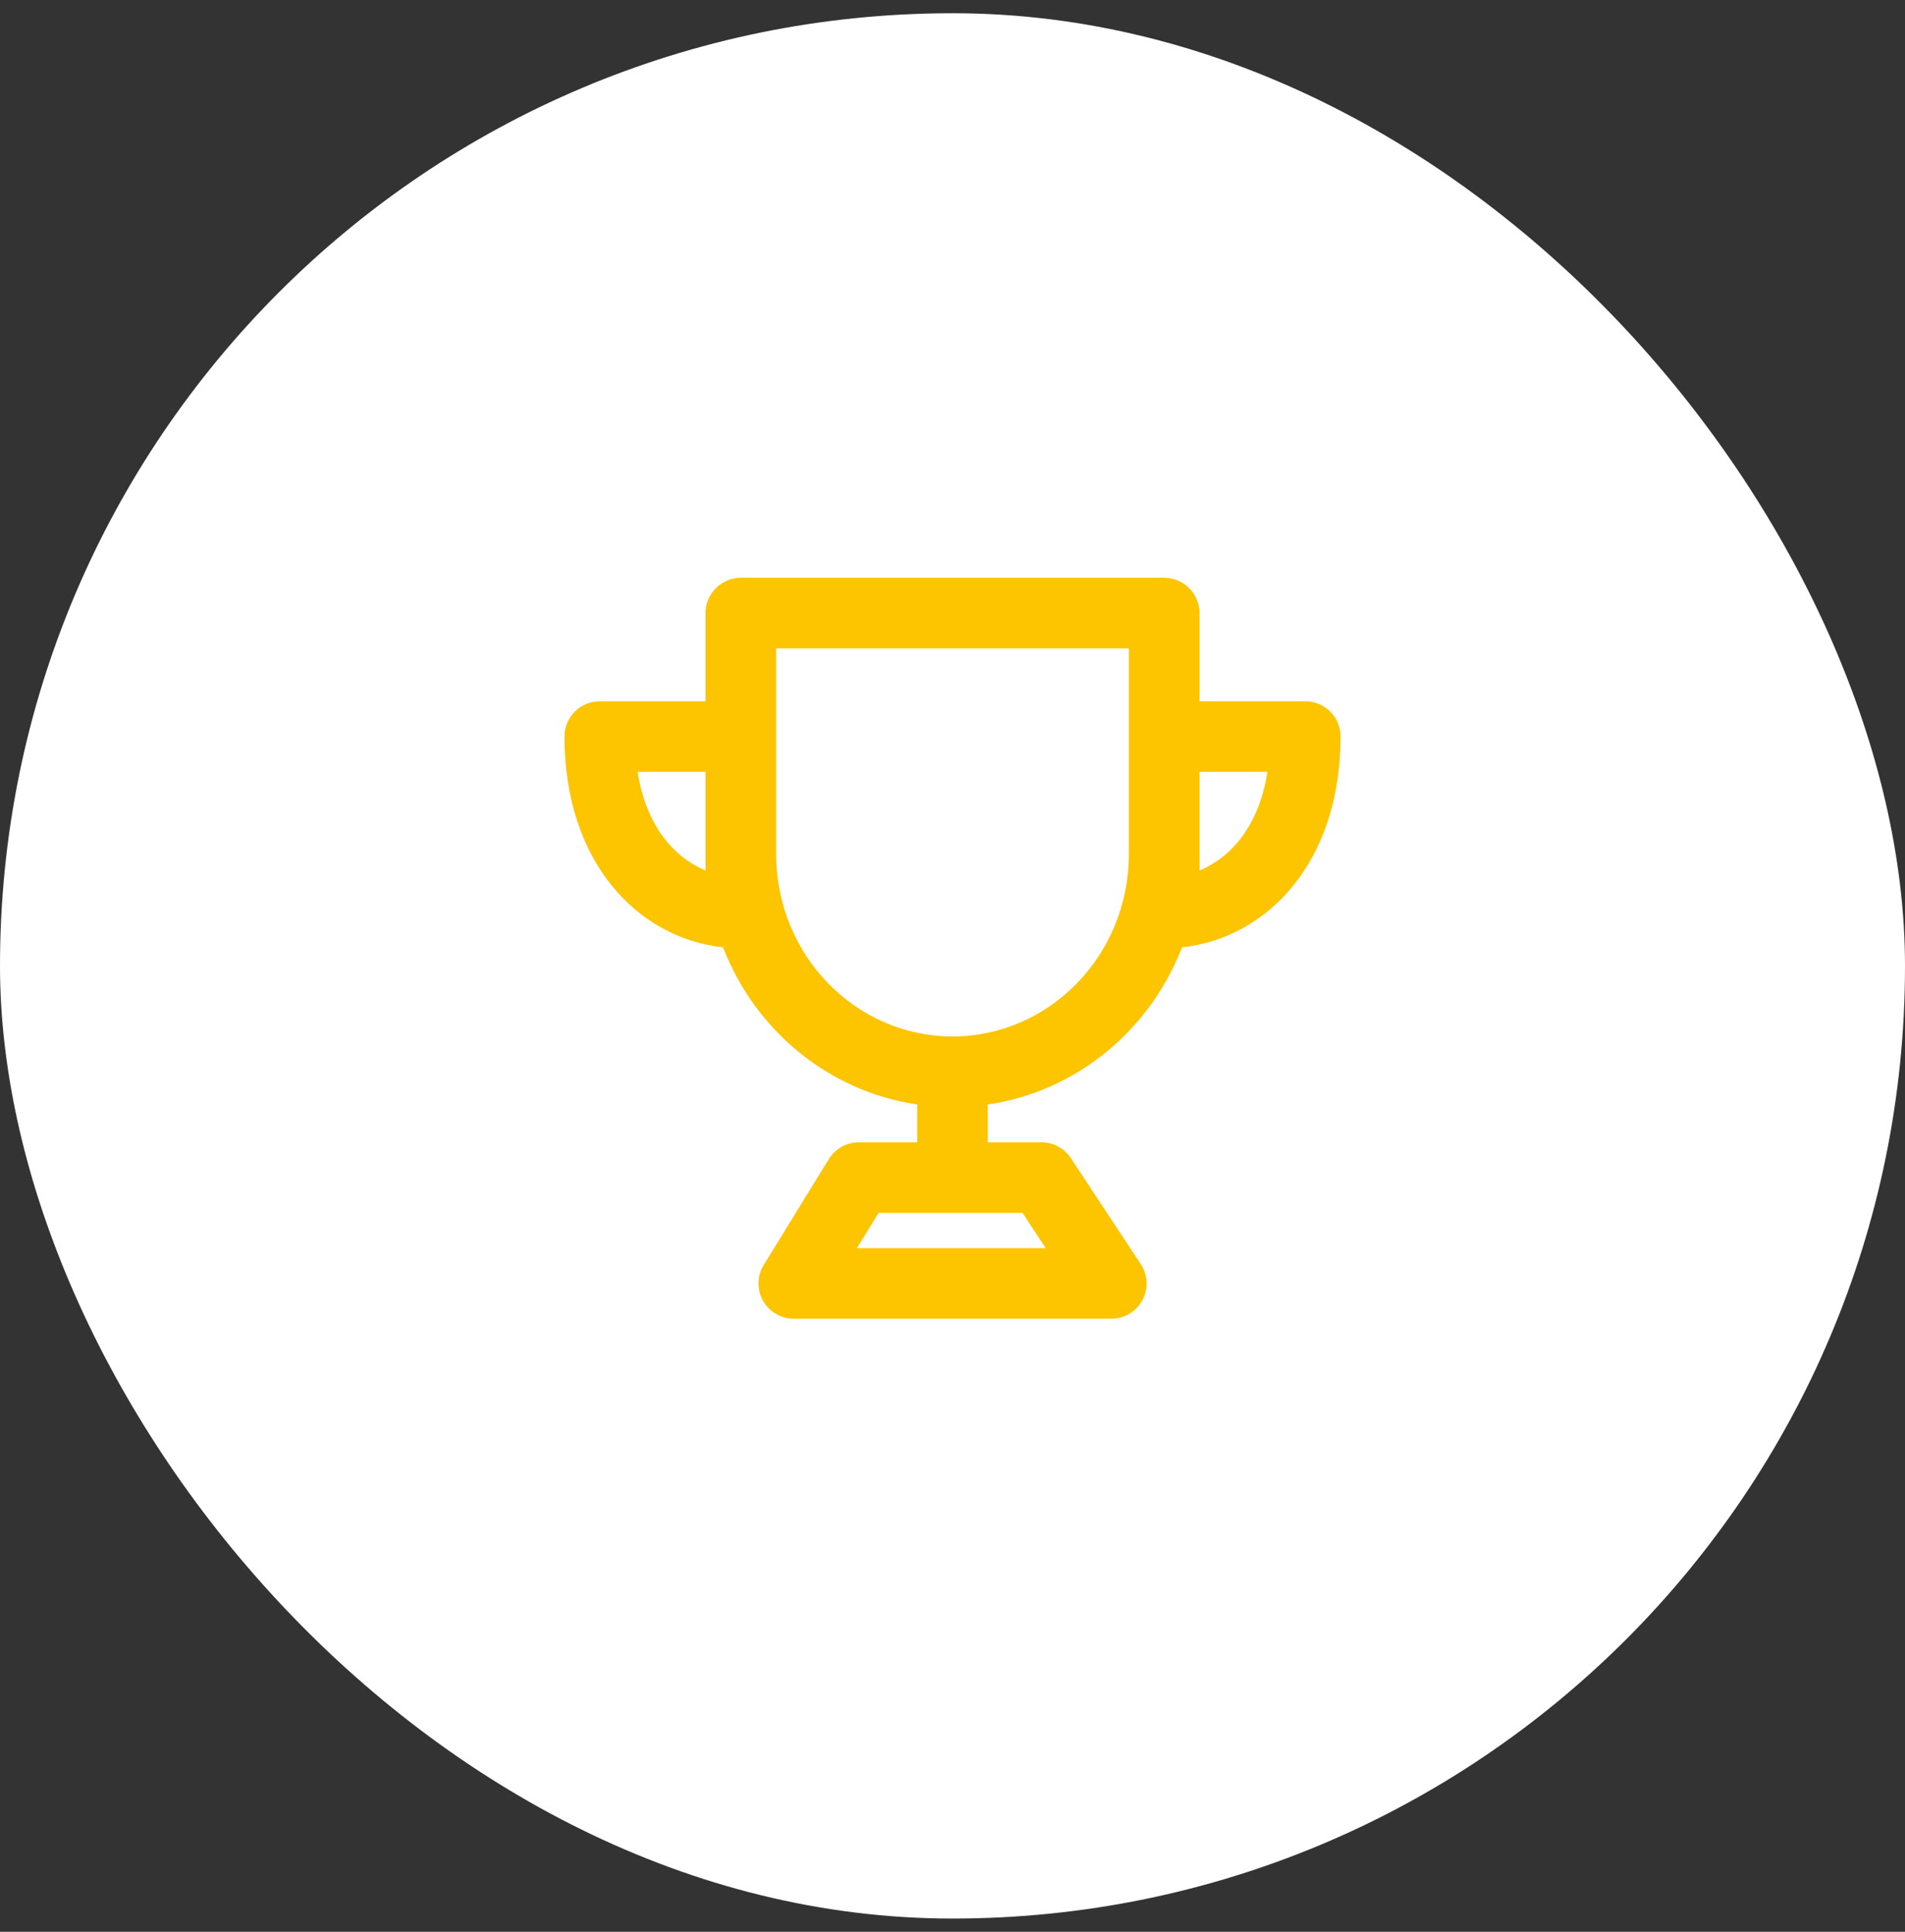
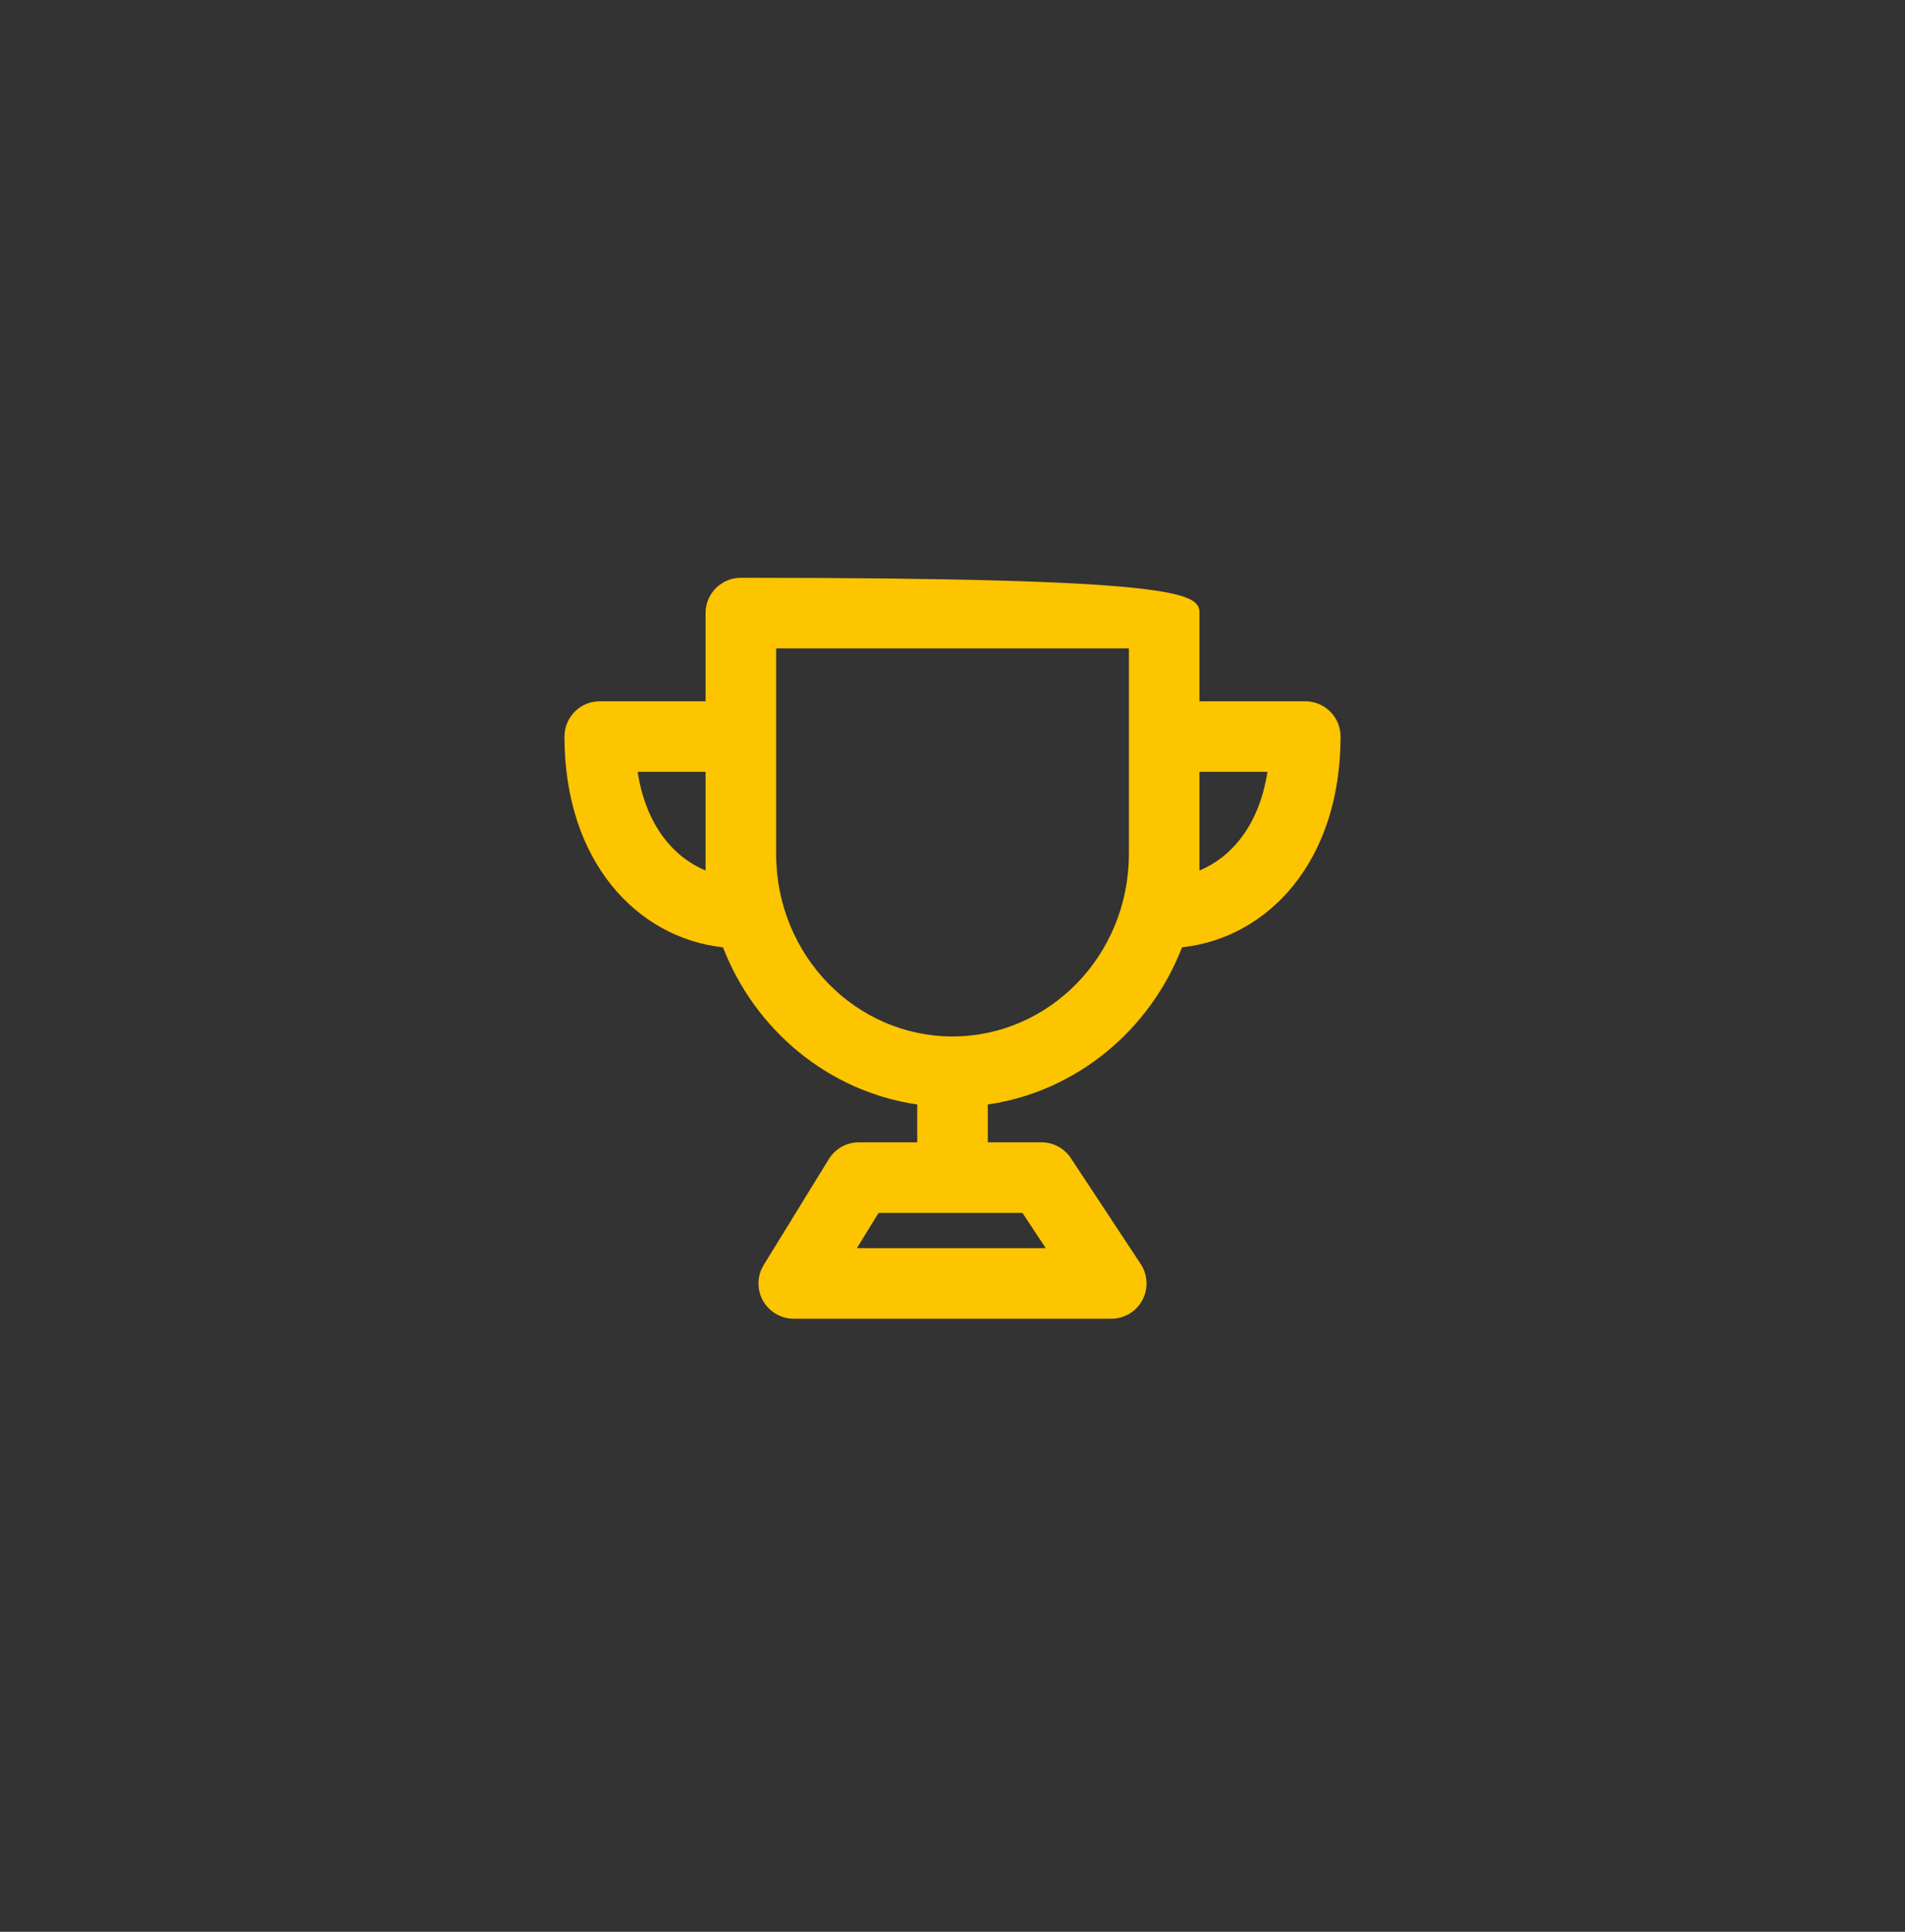
<svg xmlns="http://www.w3.org/2000/svg" width="72" height="73" viewBox="0 0 72 73" fill="none">
  <rect x="0" y="0" width="72" height="73" fill="#333333" stroke="none" />
-   <rect y="0.5" width="72" height="72" rx="36" fill="white" />
-   <path fill-rule="evenodd" clip-rule="evenodd" d="M26.667 23.167C26.667 22.431 27.264 21.834 28.001 21.834H44.001C44.737 21.834 45.334 22.431 45.334 23.167V26.501H49.334C50.07 26.501 50.667 27.098 50.667 27.834C50.667 32.555 47.922 35.445 44.676 35.798C43.466 38.918 40.699 41.247 37.331 41.738C37.333 41.77 37.334 41.802 37.334 41.834V43.167H39.362C39.81 43.167 40.229 43.392 40.475 43.767L43.114 47.767C43.384 48.176 43.407 48.701 43.175 49.133C42.942 49.565 42.491 49.834 42.001 49.834H30.001C29.518 49.834 29.073 49.573 28.837 49.151C28.601 48.73 28.612 48.214 28.865 47.802L31.325 43.802C31.568 43.408 31.997 43.167 32.461 43.167H34.667V41.834C34.667 41.802 34.669 41.77 34.671 41.738C31.302 41.247 28.535 38.918 27.325 35.798C24.079 35.445 21.334 32.555 21.334 27.834C21.334 27.098 21.931 26.501 22.667 26.501H26.667V23.167ZM29.334 32.265C29.334 36.114 32.355 39.167 36.001 39.167C39.646 39.167 42.667 36.114 42.667 32.265V24.501H29.334V32.265ZM26.667 29.167H24.099C24.422 31.241 25.499 32.41 26.667 32.897V29.167ZM33.206 45.834L32.386 47.167H39.524L38.645 45.834H33.206ZM45.334 32.897C46.503 32.41 47.58 31.241 47.903 29.167H45.334V32.897Z" fill="#FDC400" />
+   <path fill-rule="evenodd" clip-rule="evenodd" d="M26.667 23.167C26.667 22.431 27.264 21.834 28.001 21.834C44.737 21.834 45.334 22.431 45.334 23.167V26.501H49.334C50.07 26.501 50.667 27.098 50.667 27.834C50.667 32.555 47.922 35.445 44.676 35.798C43.466 38.918 40.699 41.247 37.331 41.738C37.333 41.77 37.334 41.802 37.334 41.834V43.167H39.362C39.81 43.167 40.229 43.392 40.475 43.767L43.114 47.767C43.384 48.176 43.407 48.701 43.175 49.133C42.942 49.565 42.491 49.834 42.001 49.834H30.001C29.518 49.834 29.073 49.573 28.837 49.151C28.601 48.73 28.612 48.214 28.865 47.802L31.325 43.802C31.568 43.408 31.997 43.167 32.461 43.167H34.667V41.834C34.667 41.802 34.669 41.77 34.671 41.738C31.302 41.247 28.535 38.918 27.325 35.798C24.079 35.445 21.334 32.555 21.334 27.834C21.334 27.098 21.931 26.501 22.667 26.501H26.667V23.167ZM29.334 32.265C29.334 36.114 32.355 39.167 36.001 39.167C39.646 39.167 42.667 36.114 42.667 32.265V24.501H29.334V32.265ZM26.667 29.167H24.099C24.422 31.241 25.499 32.41 26.667 32.897V29.167ZM33.206 45.834L32.386 47.167H39.524L38.645 45.834H33.206ZM45.334 32.897C46.503 32.41 47.58 31.241 47.903 29.167H45.334V32.897Z" fill="#FDC400" />
</svg>